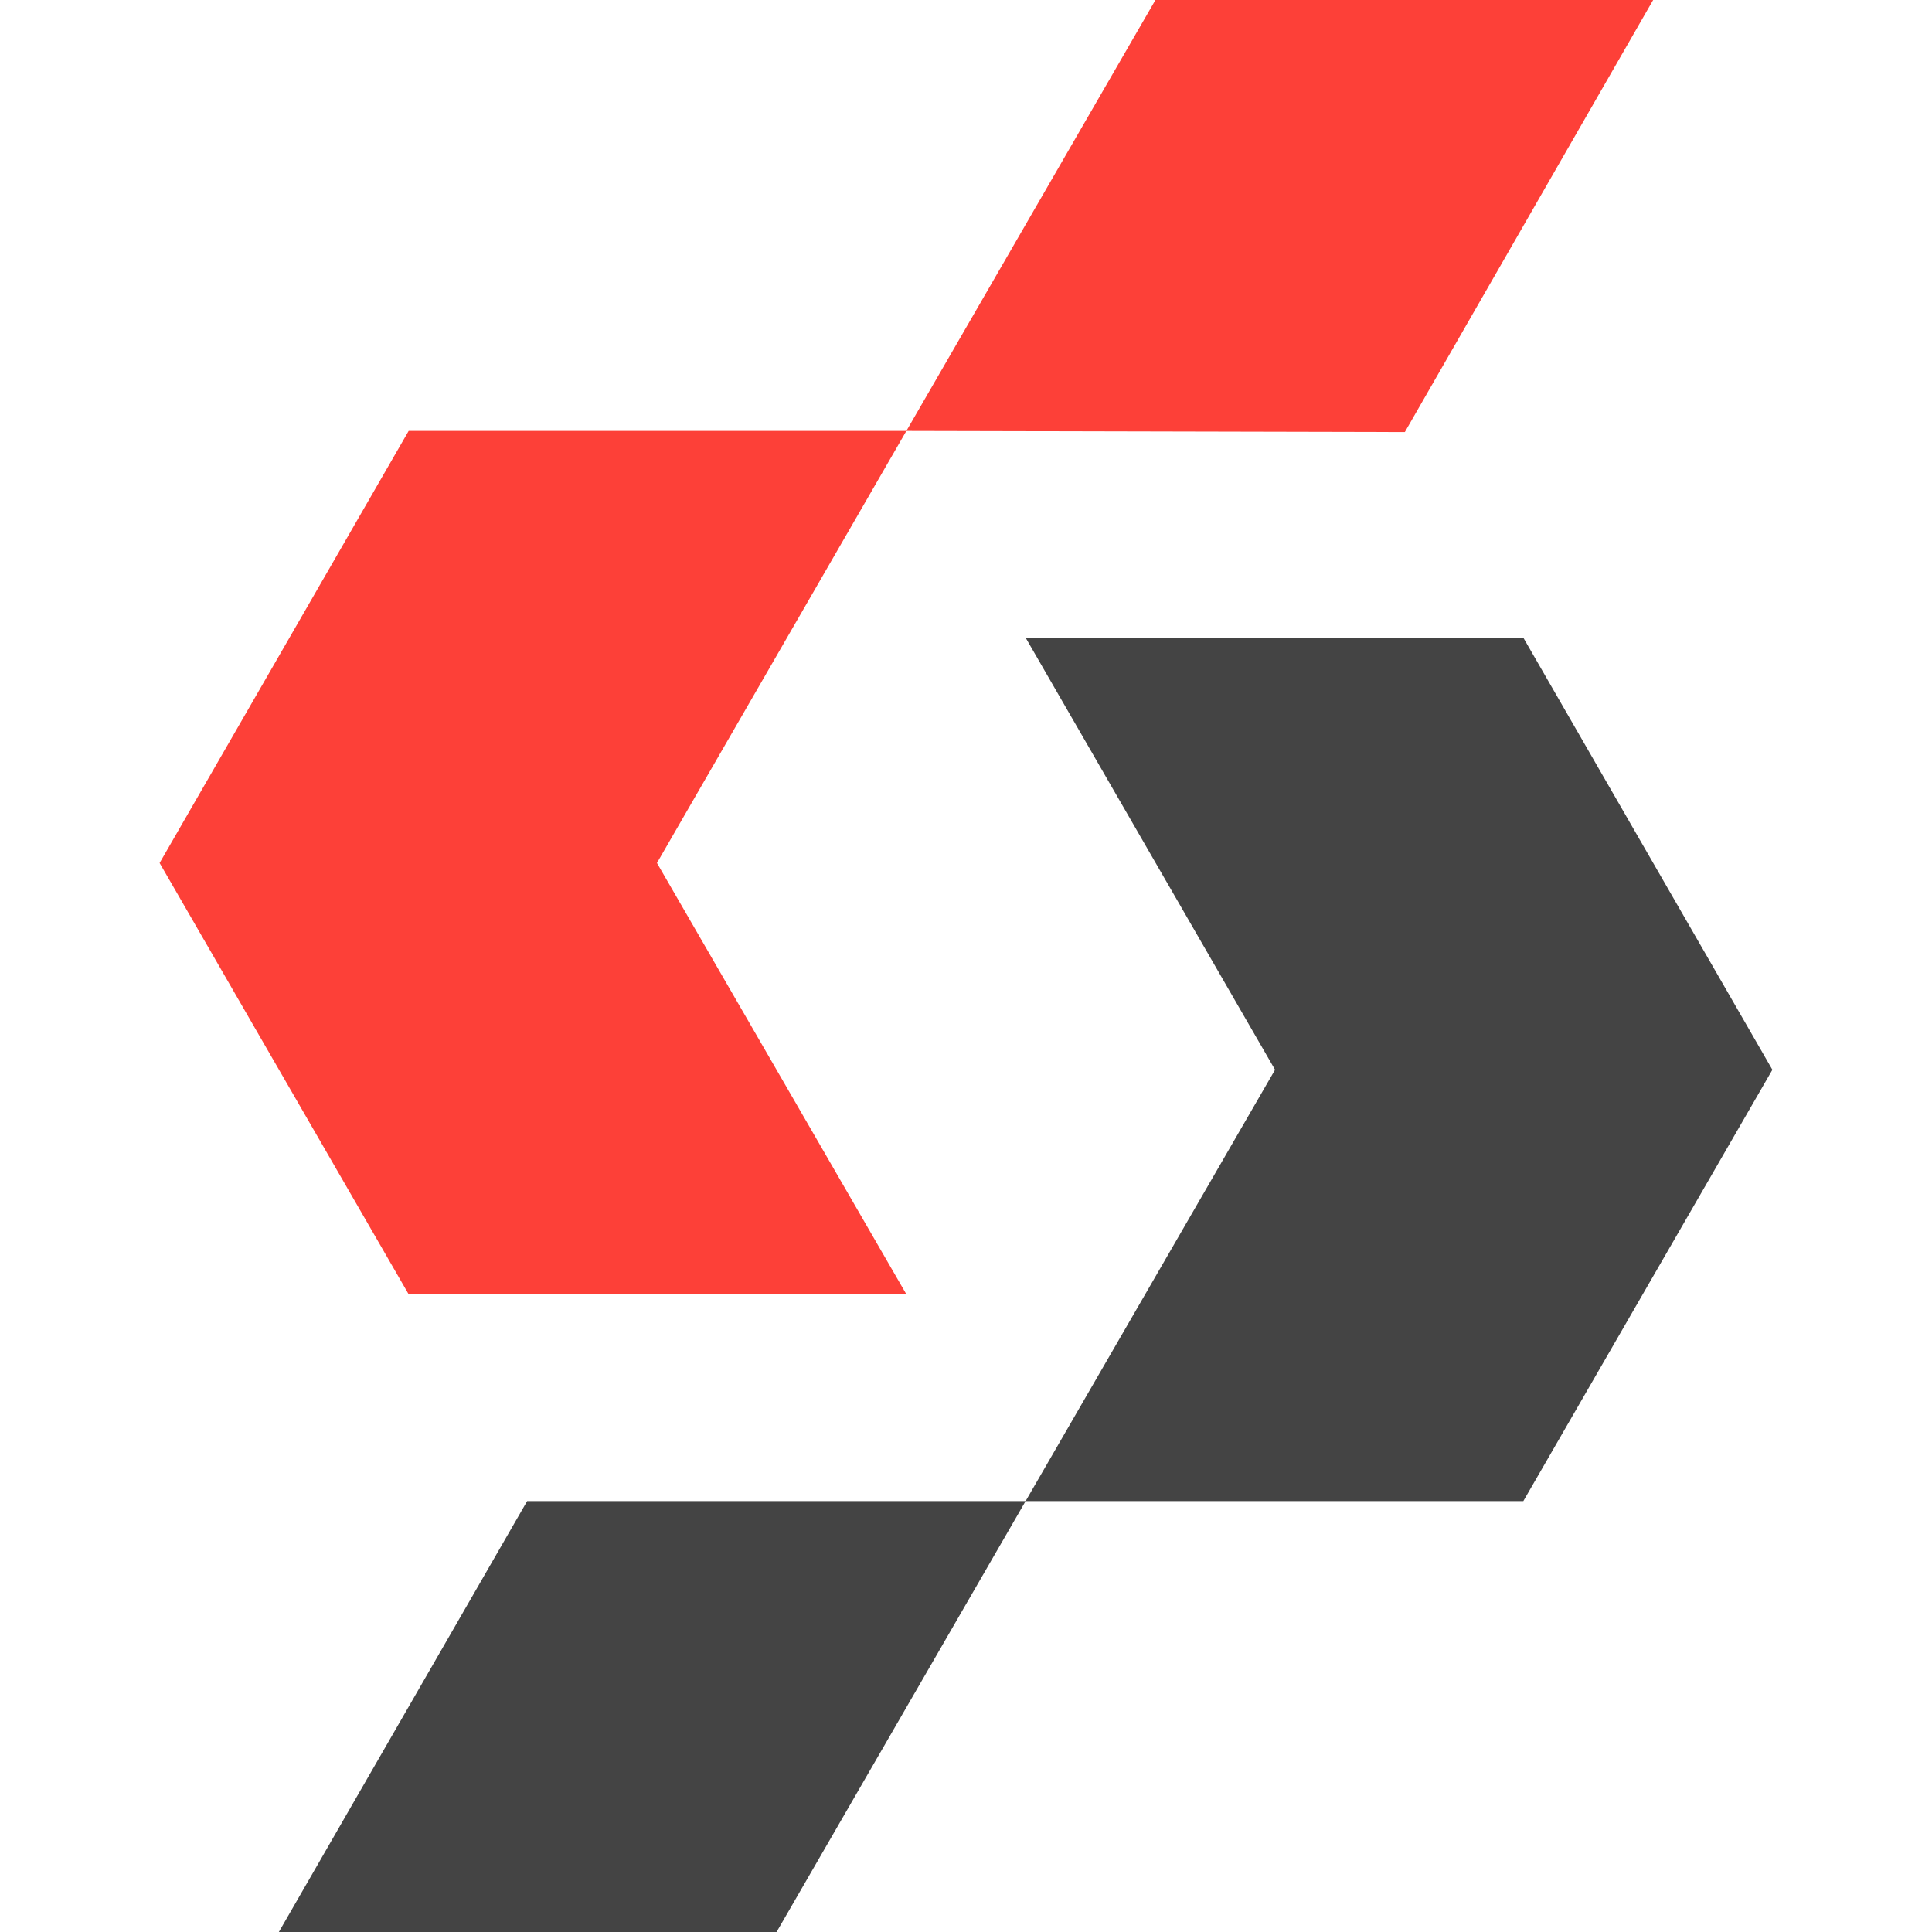
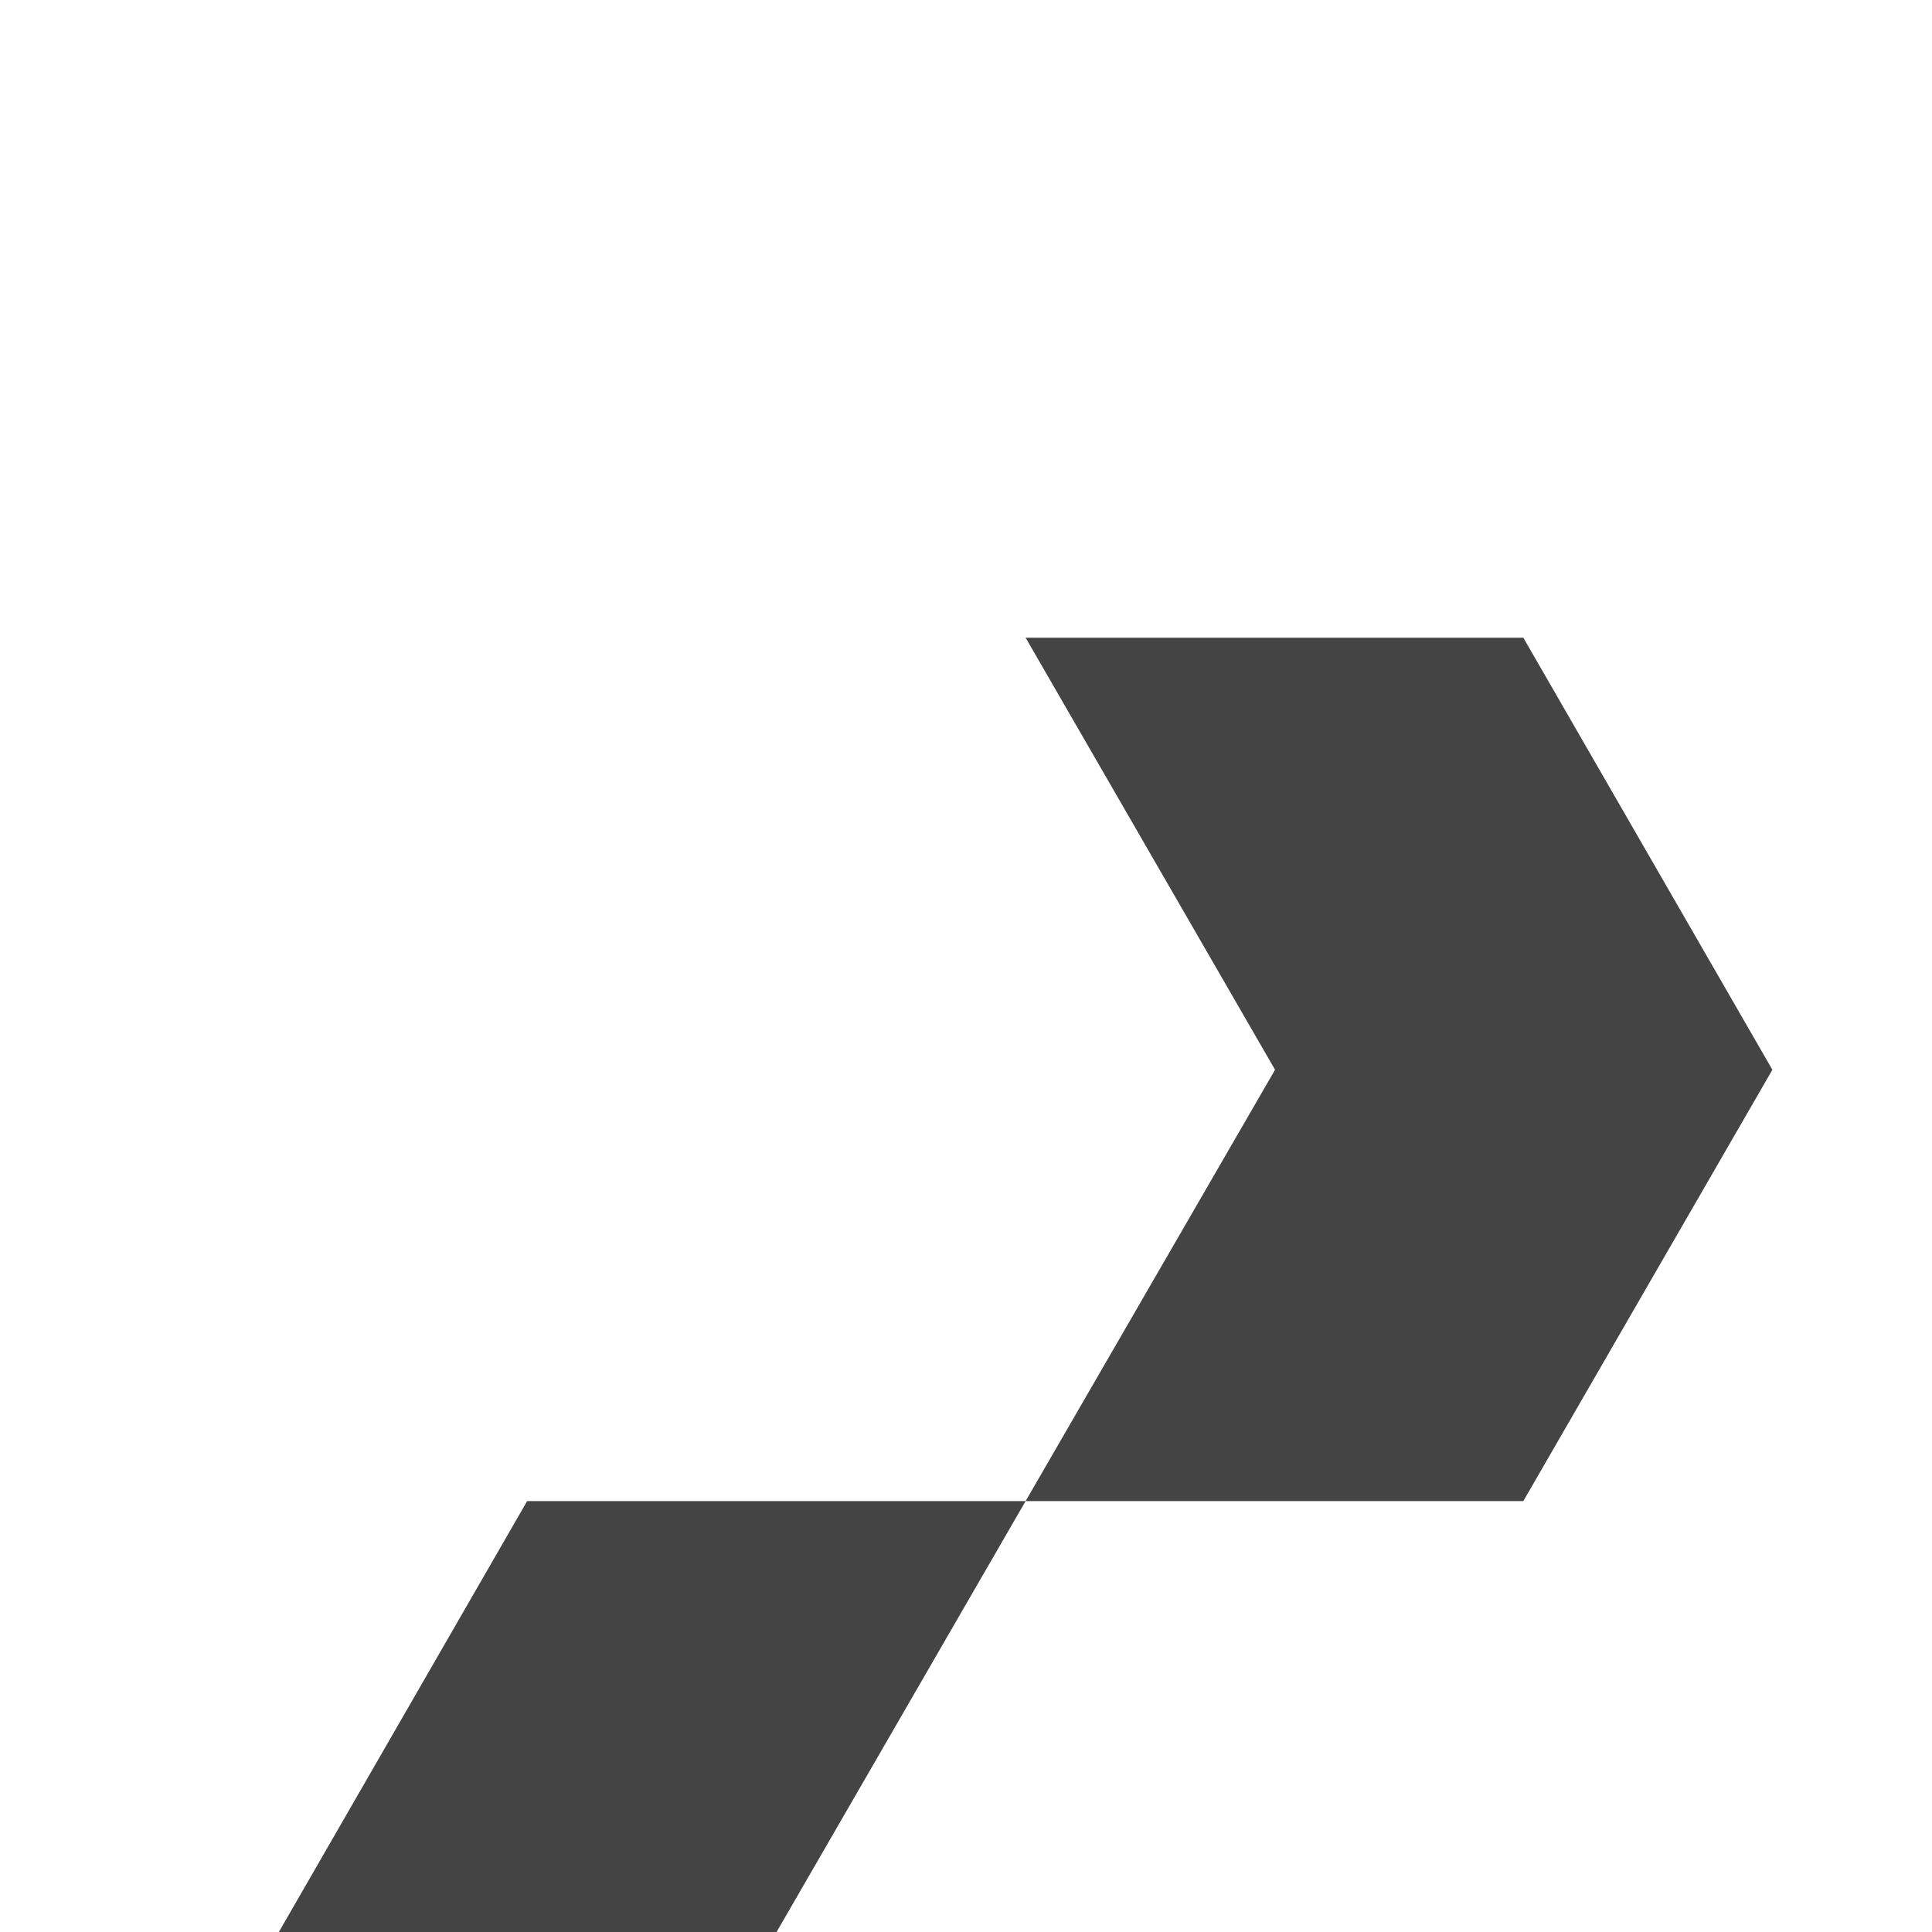
<svg xmlns="http://www.w3.org/2000/svg" version="1.1" id="Layer_1" x="0px" y="0px" width="512px" height="512px" viewBox="0 0 512 512" style="enable-background:new 0 0 512 512;" xml:space="preserve">
  <style type="text/css">
	@media ( prefers-color-scheme: dark ) {
			polygon.st0 {
				fill: #E1E1E1;
			}
		}
</style>
  <g>
    <g>
      <polygon class="st0" fill="#444444" points="271.8,397.8 403.7,397.8 469.7,283.5 403.7,169 271.8,169 337.9,283.5   " />
      <polygon class="st0" fill="#444444" points="271.8,397.8 205.8,512 73.9,512 139.7,397.8   " />
    </g>
    <g>
-       <polygon class="st1" fill="#FD4038" points="240.2,343 108.3,343 42.3,228.7 108.3,114.2 240.2,114.2 174.1,228.7   " />
-       <polygon class="st1" fill="#FD4038" points="240.2,114.2 372.3,114.5 438.1,0 306.2,0   " />
-     </g>
+       </g>
  </g>
</svg>